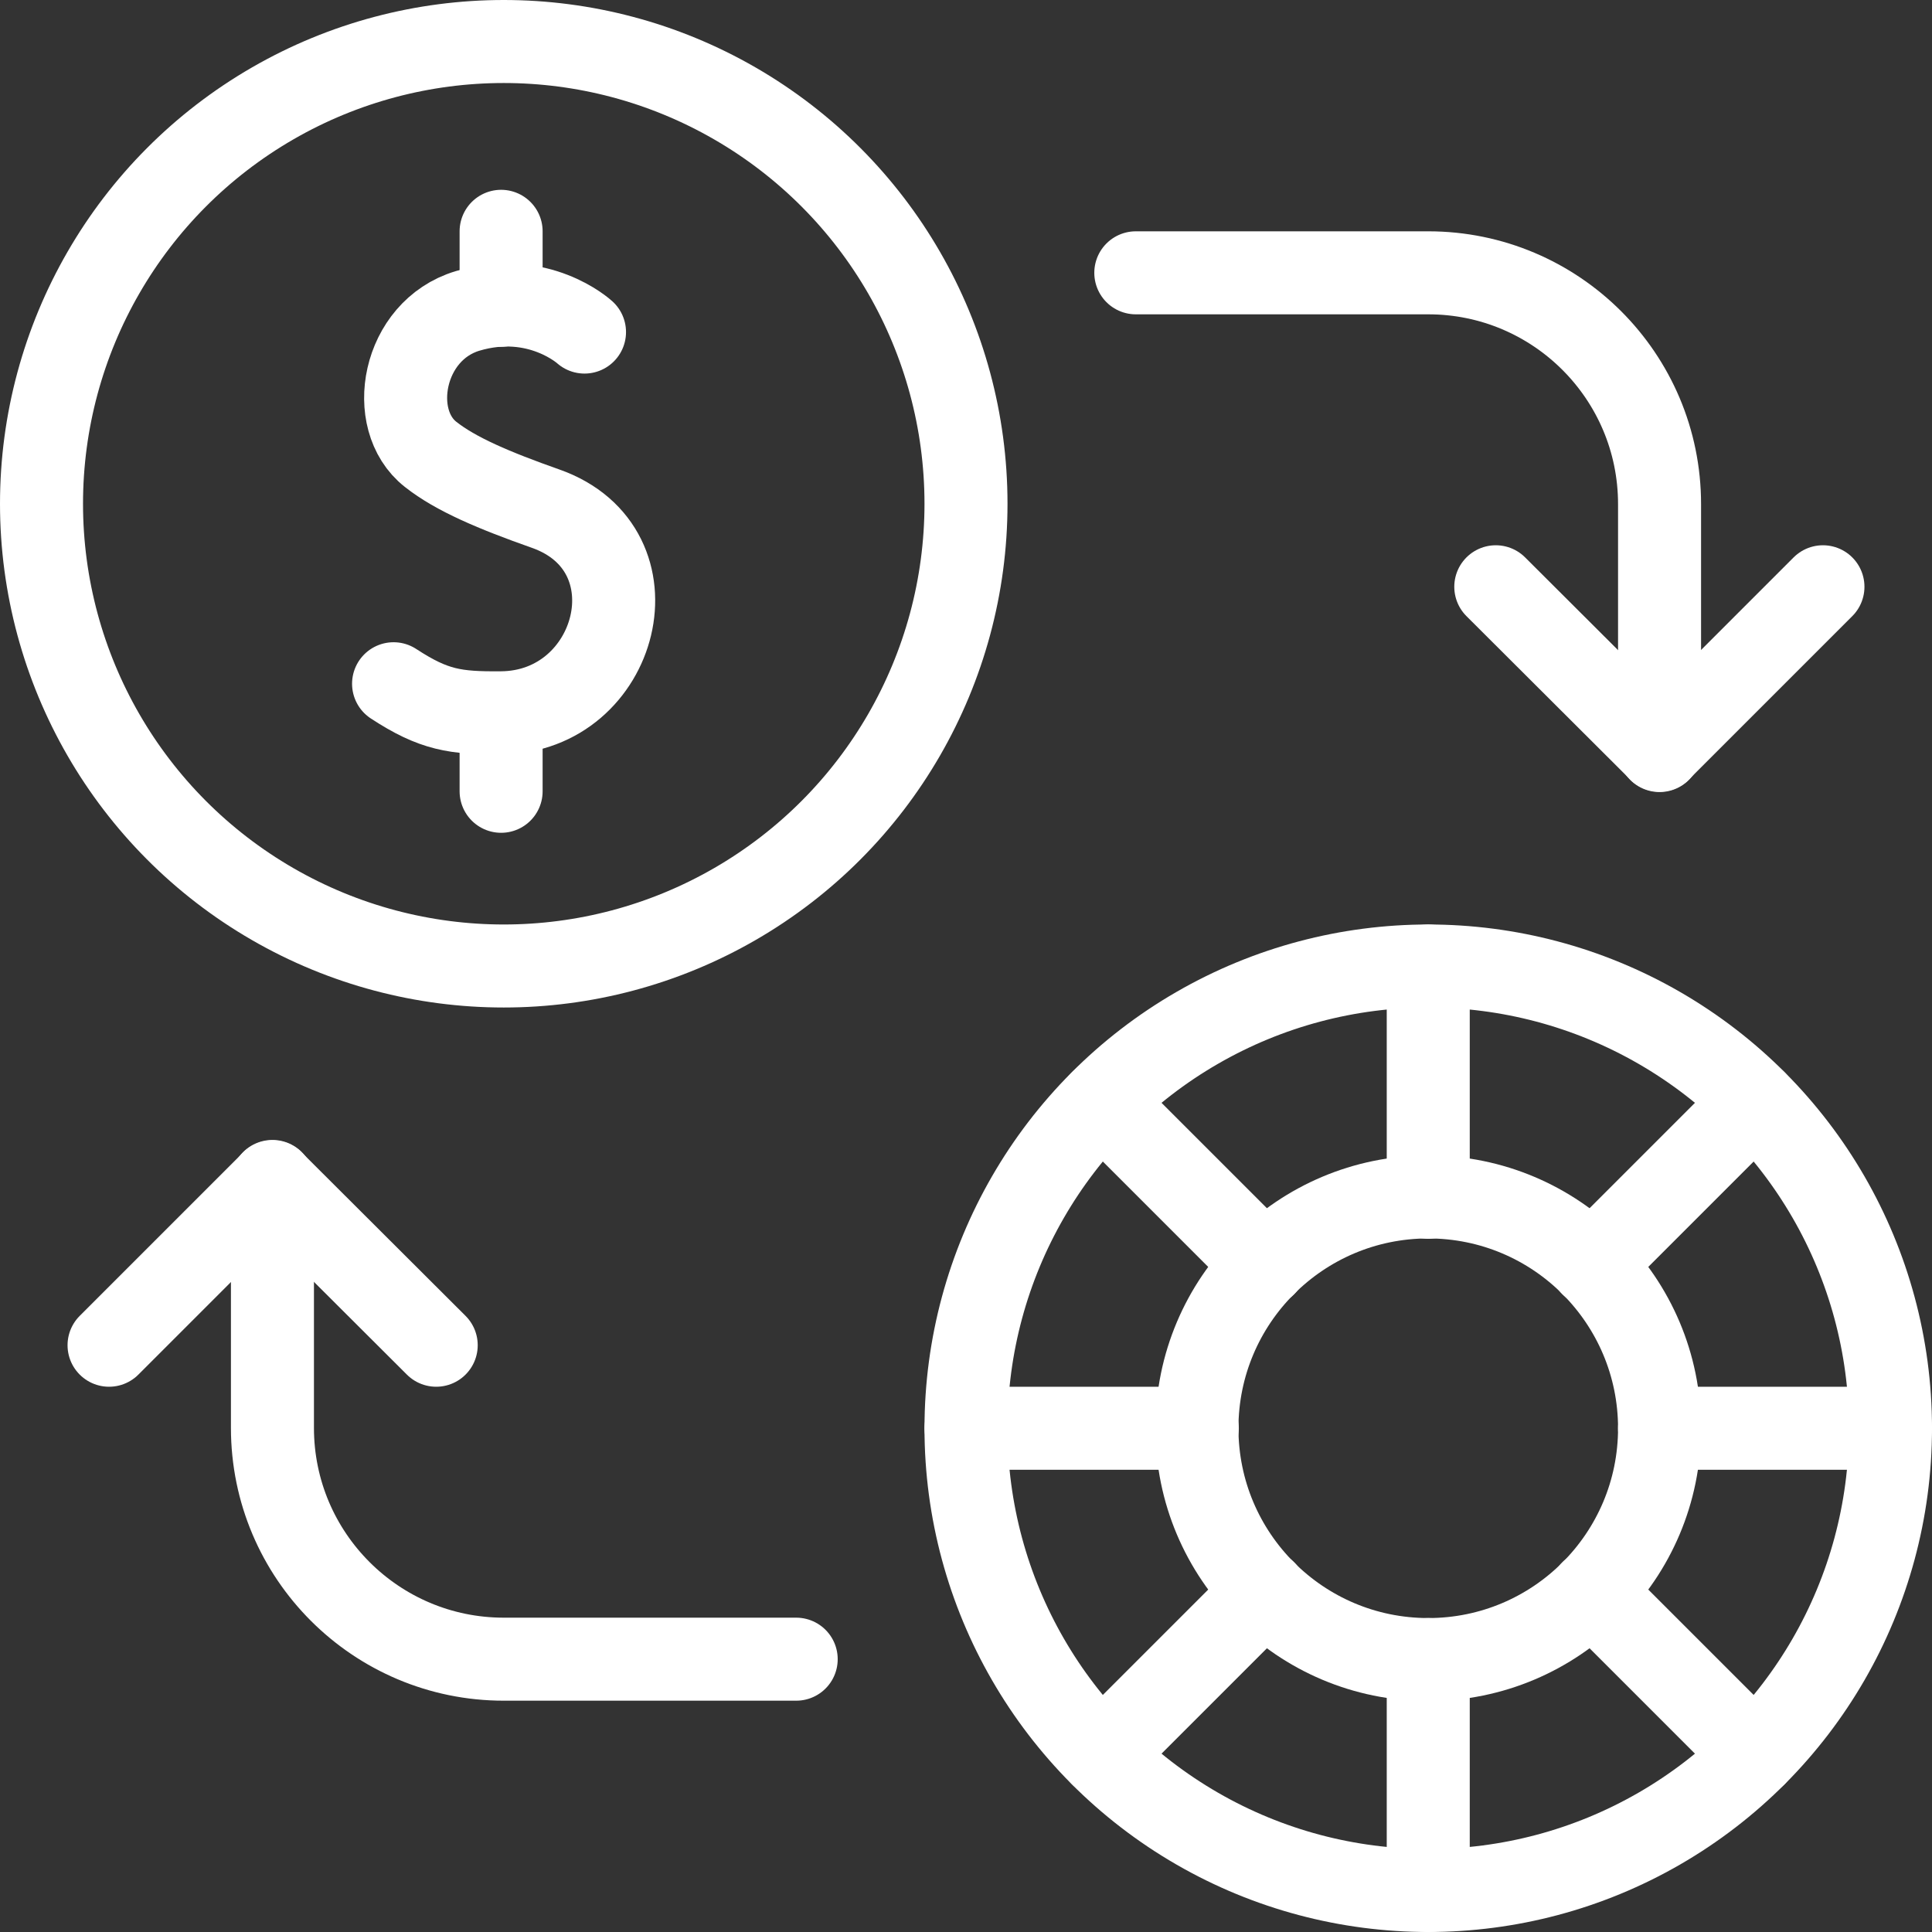
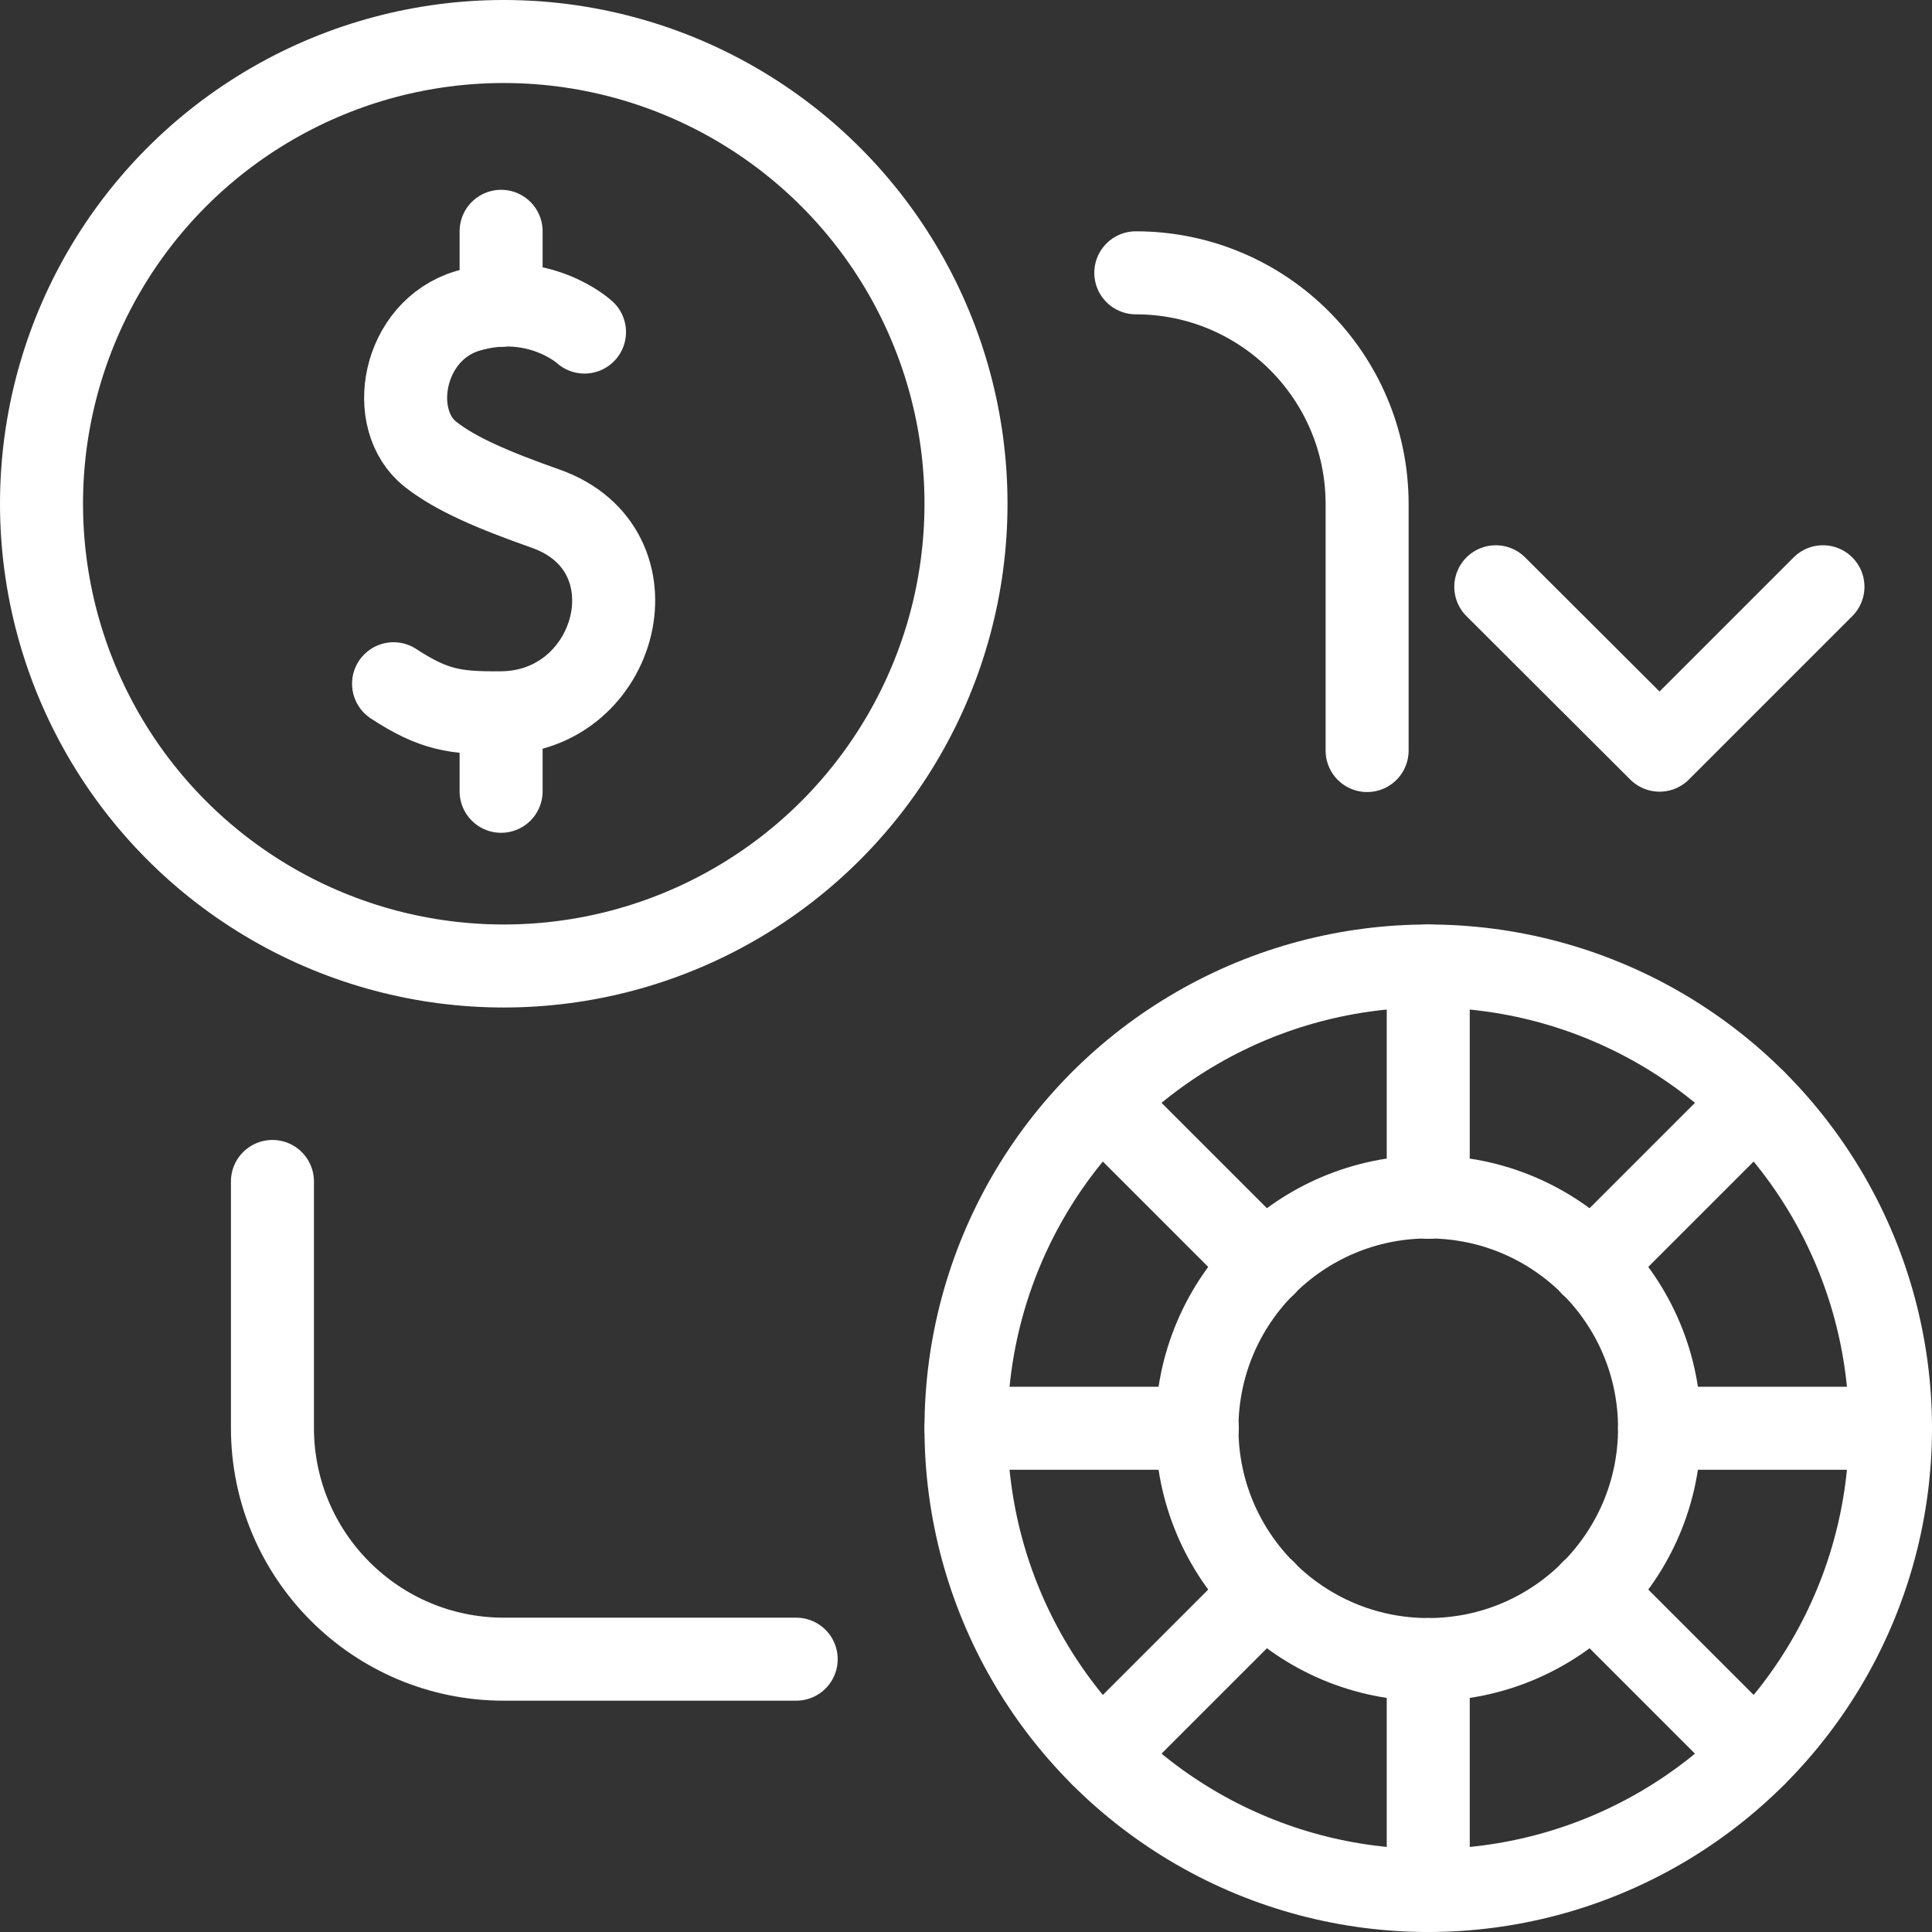
<svg xmlns="http://www.w3.org/2000/svg" version="1.1" id="Capa_1" x="0px" y="0px" viewBox="0 0 512 512" style="enable-background:new 0 0 512 512;" xml:space="preserve">
  <rect x="0" y="0" width="512" height="512" fill="#333333" stroke="none" />
  <style type="text/css">
	.st0{fill:none;stroke:#FFFFFF;stroke-width:22;stroke-linecap:round;stroke-linejoin:round;stroke-miterlimit:10;}
</style>
  <g>
    <line class="st0" x1="378.5" y1="317.3" x2="378.5" y2="256" />
    <line class="st0" x1="378.5" y1="439.8" x2="378.5" y2="501" />
    <line class="st0" x1="439.8" y1="378.5" x2="501" y2="378.5" />
    <line class="st0" x1="317.3" y1="378.5" x2="256" y2="378.5" />
    <line class="st0" x1="335.2" y1="335.2" x2="291.9" y2="291.9" />
    <line class="st0" x1="421.8" y1="421.8" x2="465.1" y2="465.1" />
    <line class="st0" x1="421.8" y1="335.2" x2="465.1" y2="291.9" />
    <line class="st0" x1="335.2" y1="421.8" x2="291.9" y2="465.1" />
    <circle class="st0" cx="133.5" cy="133.5" r="122.5" />
    <circle class="st0" cx="378.5" cy="378.5" r="122.5" />
    <circle class="st0" cx="378.5" cy="378.5" r="61.3" />
-     <path class="st0" d="M301,72.3h77.5c33.8,0,61.3,27.4,61.3,61.3v65.3" />
+     <path class="st0" d="M301,72.3c33.8,0,61.3,27.4,61.3,61.3v65.3" />
    <polyline class="st0" points="483.1,155.5 439.8,198.8 396.4,155.5  " />
    <path class="st0" d="M211,439.7h-77.5c-33.8,0-61.3-27.4-61.3-61.3v-65.3" />
-     <polyline class="st0" points="28.9,356.5 72.2,313.2 115.6,356.5  " />
  </g>
  <g>
    <path class="st0" d="M154.9,88c0,0-12.2-11.2-31-5.6c-17.3,5.2-21.5,28.8-9.8,38c6.7,5.3,16.9,9.6,30.5,14.4   c30.6,10.8,19.3,53.9-11.8,54.1c-12.1,0.1-17.8-0.7-28.5-7.7" />
    <line class="st0" x1="132.8" y1="209.7" x2="132.8" y2="189" />
    <line class="st0" x1="132.8" y1="80.9" x2="132.8" y2="61.3" />
  </g>
</svg>